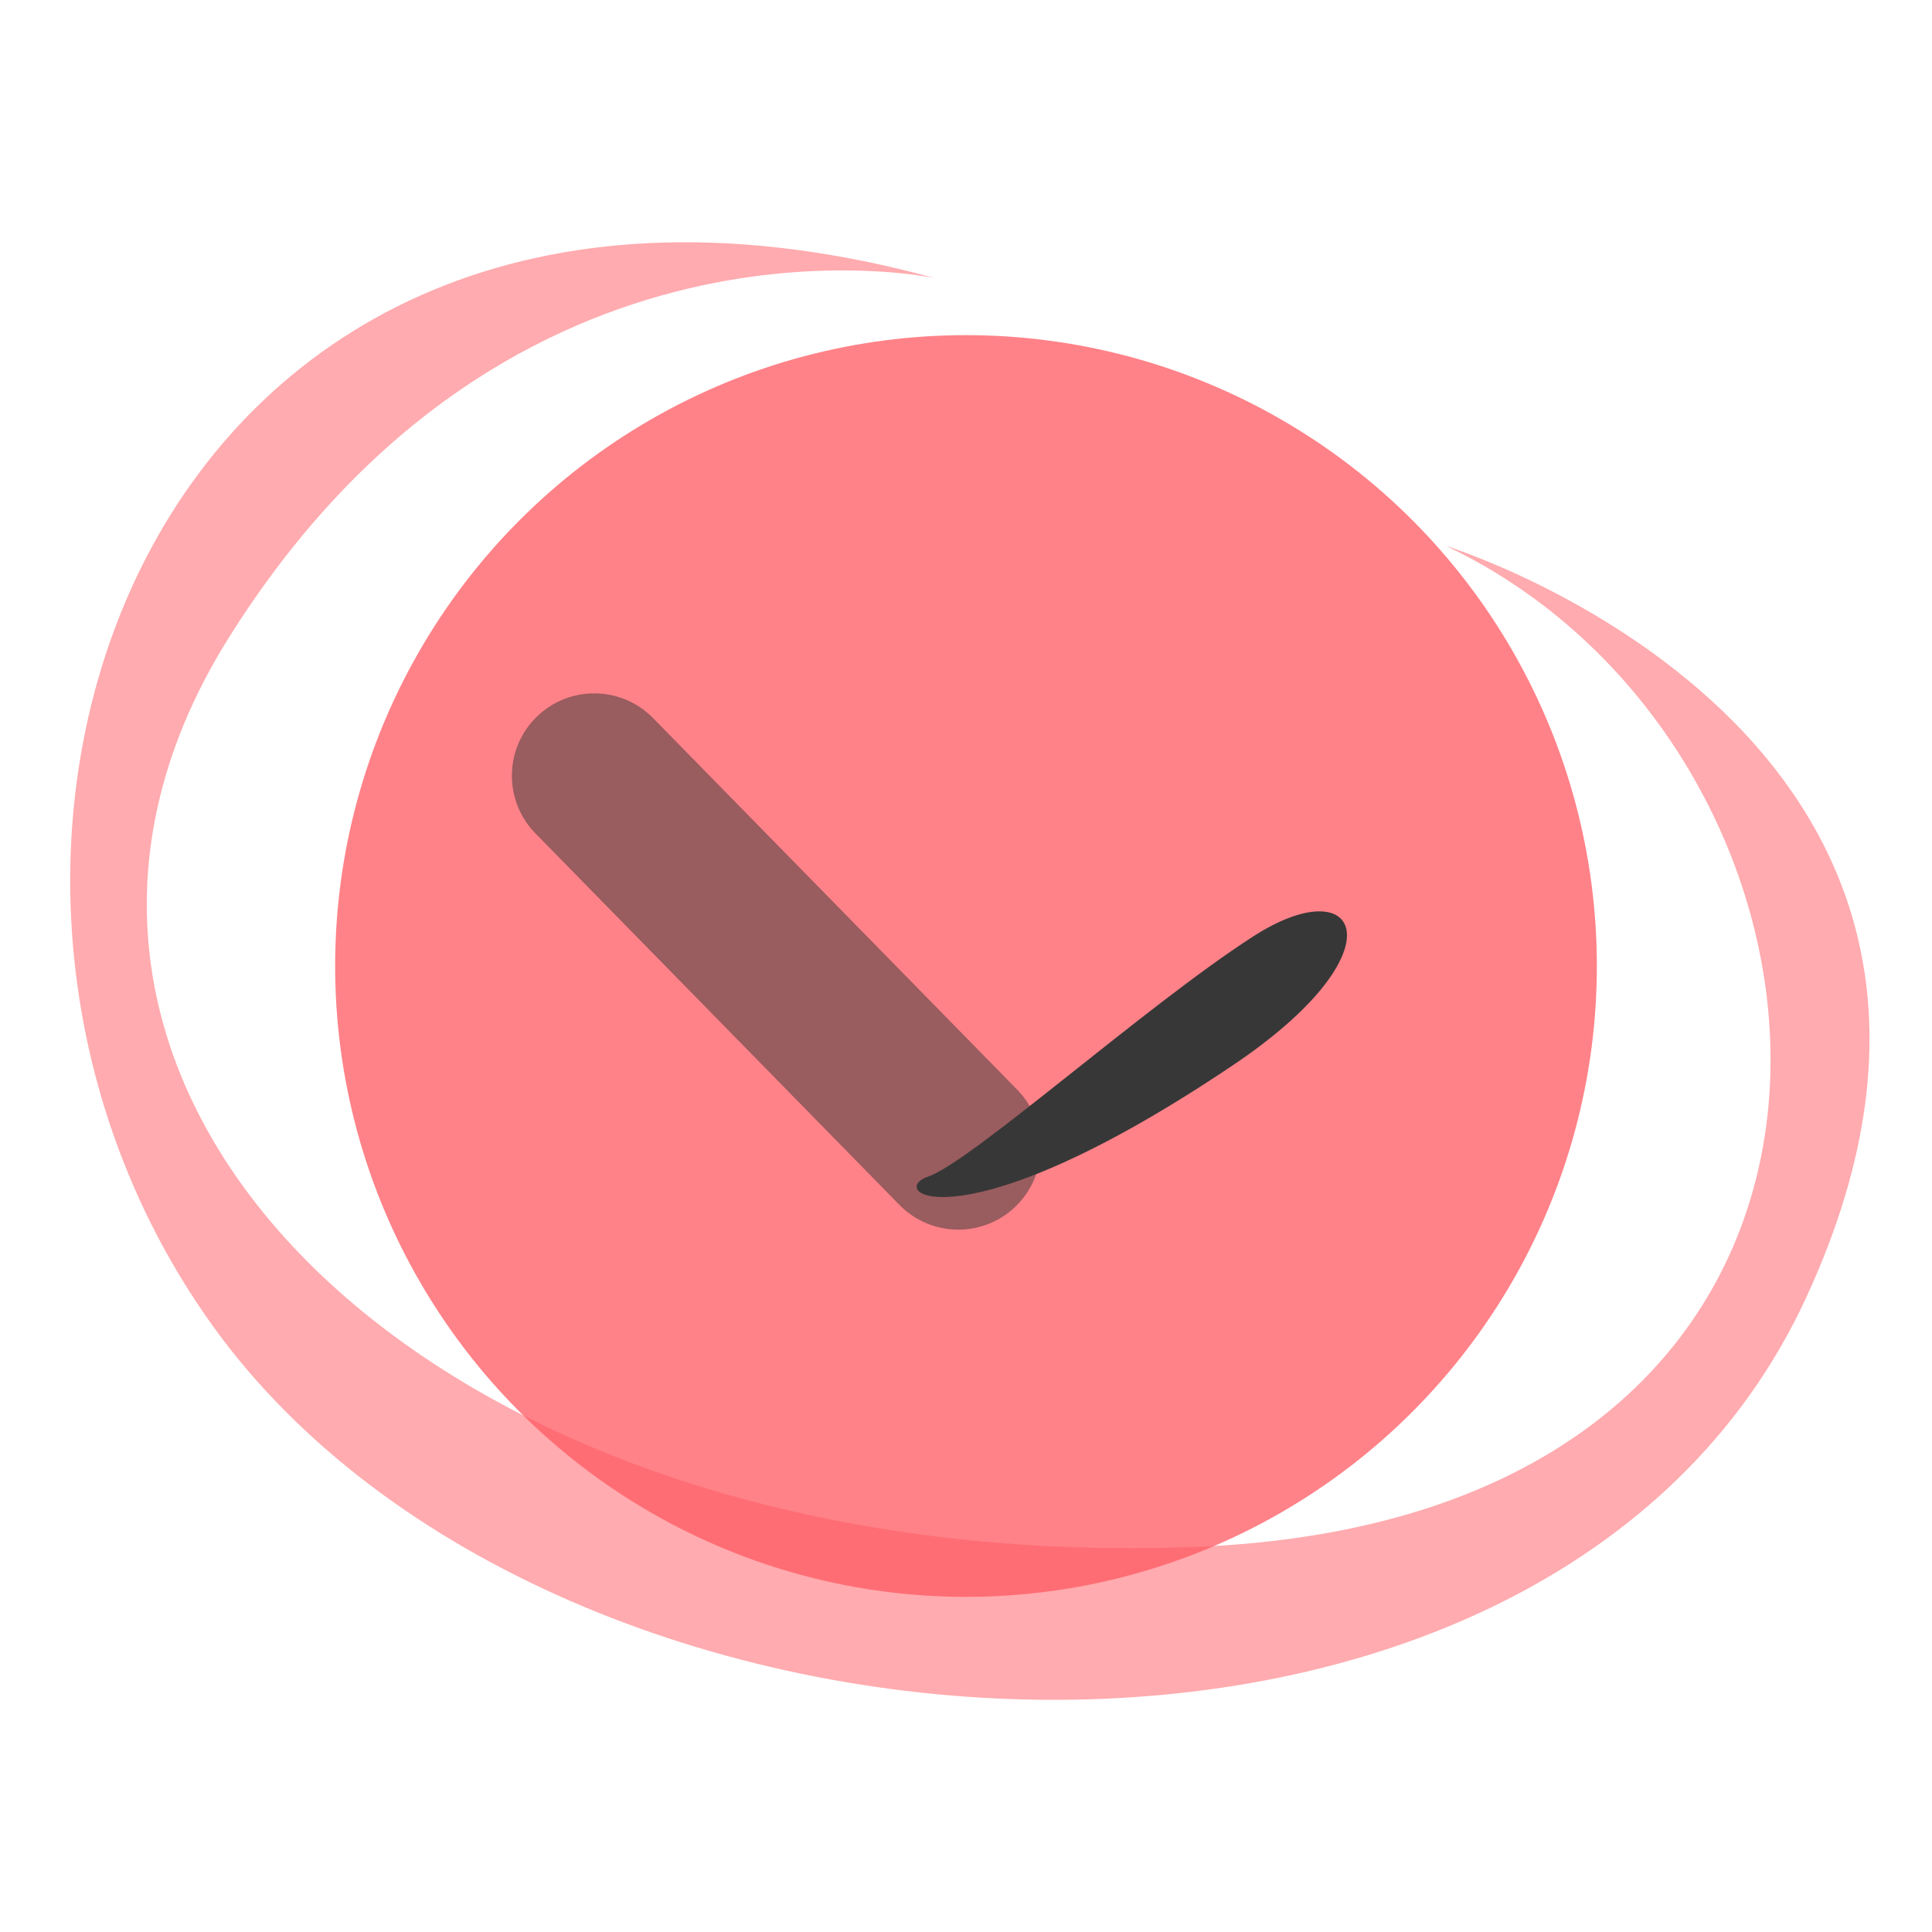
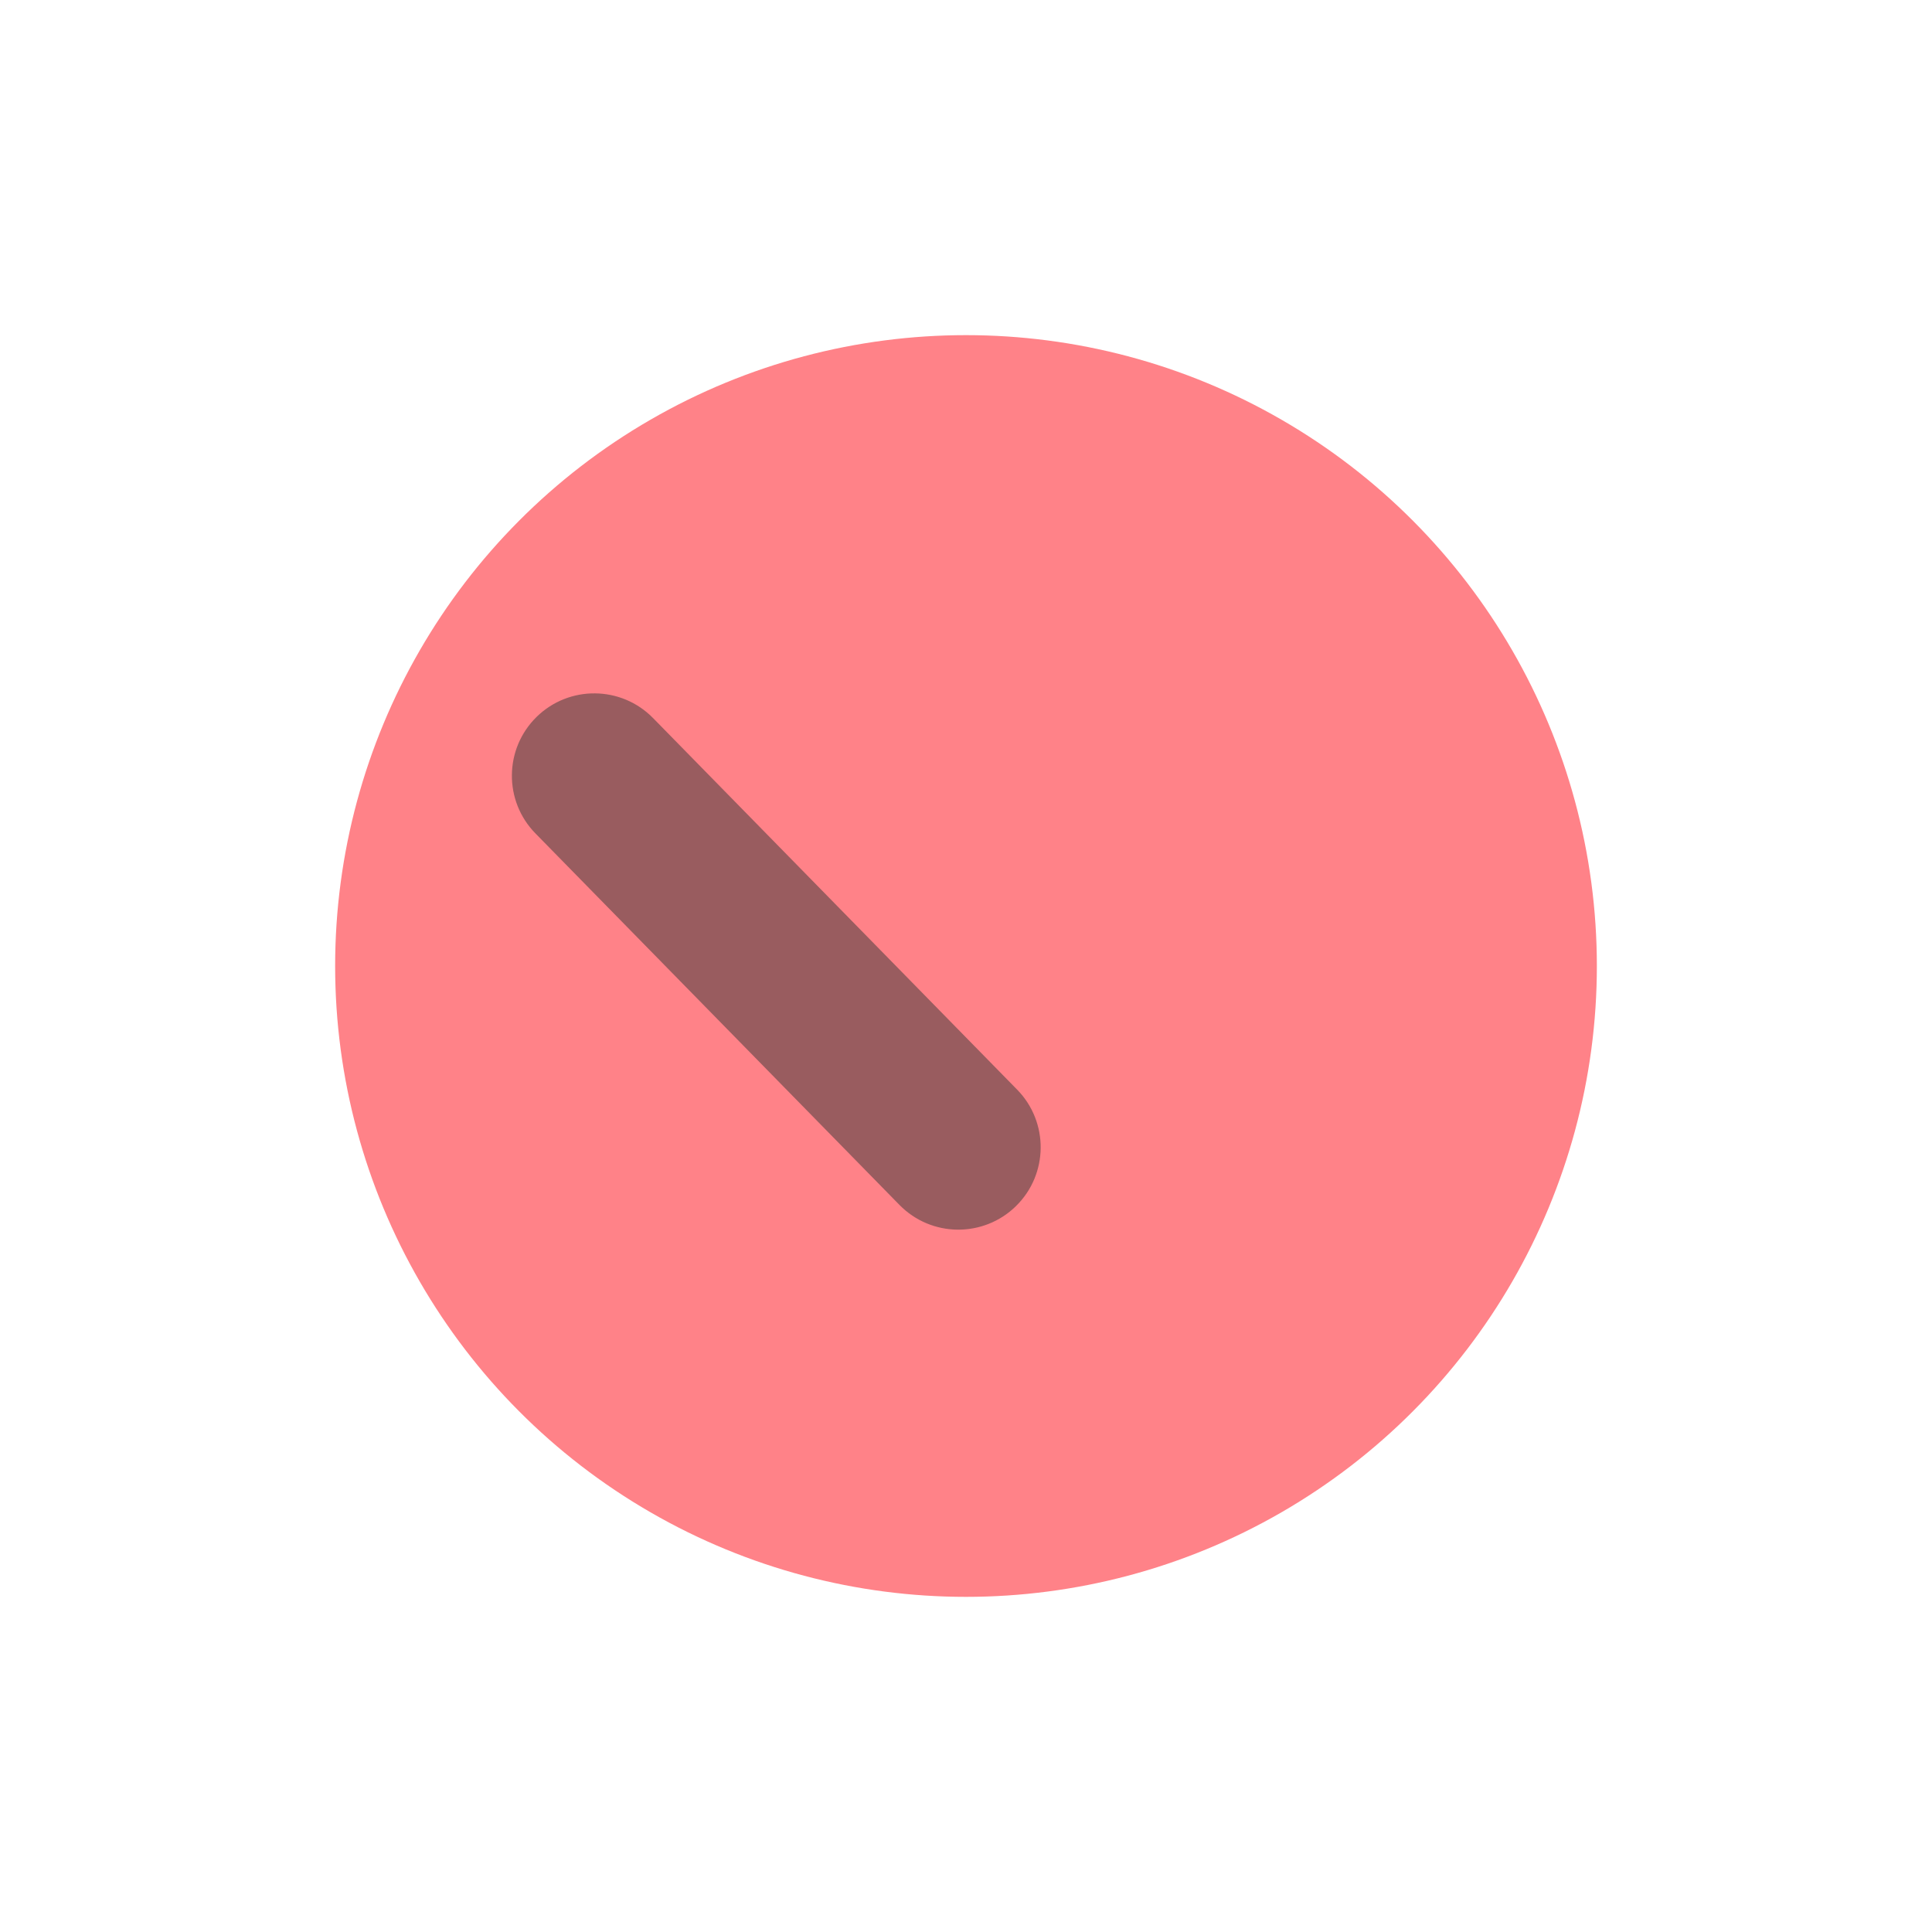
<svg xmlns="http://www.w3.org/2000/svg" id="logo" viewBox="0 0 980 980" width="980px" height="980px" version="1.1" style="shape-rendering:geometricPrecision; text-rendering:geometricPrecision; image-rendering:optimizeQuality; fill-rule:evenodd; clip-rule:evenodd;">
  <circle cx="490" cy="490" r="320" style="fill: #ff5860; fill-opacity:0.75;" />
  <g transform="matrix(0.957, 0, 0, 0.957, -14.862, 70.531)">
    <path d="M554.651 503.844c16.873 17.215 16.586 44.859-0.61 61.732-17.233 16.891-44.878 16.606-61.749-0.61l-192.97-196.936c-16.873-17.213-16.586-44.857 0.61-61.732 17.233-16.892 44.878-16.603 61.75 0.61l192.968 196.936z" style="fill: rgb(55, 55, 55); fill-opacity: 0.51;" />
  </g>
  <g transform="matrix(3.168, 0, 0, 3.168, -1269.859, -1367.235)">
    <g transform="matrix(1, 0, 0, 1, 5.684341886080802e-14, 0)">
-       <path class="st8" d="M550.5,476.1c0,0-67.8-14.7-113.1,57.7s32.4,149.7,153.8,145.5c121.4-4.1,111.9-126.7,41.2-160.3&#10;&#09;&#09;c0,0,99,30.6,57.7,120.2C648.9,728.9,489.8,720,435,644C380.2,568,425.6,442,550.5,476.1z" style="fill: #ff5860; fill-opacity:0.5;" transform="matrix(1, 0, 0, 1, 1.8758328224066645e-12, 4.547473508864641e-13)" />
-     </g>
+       </g>
  </g>
  <g transform="matrix(1.395, 0, 0, 1.395, -285.461, -303.39)">
    <g transform="matrix(1, 0, 0, 1, 5.684341886080802e-14, 0)">
-       <path class="st10" d="M601.1,457.9c1.5-25.4-10-27.7-11.2-11.8c-1.2,15.9,1.2,44.8-0.6,50.1C587.6,501.5,598.8,498.5,601.1,457.9z" style="fill: rgb(55, 55, 55);" transform="matrix(1.771, 2.339, -2.339, 1.771, 658.947, -1611.782)" />
-     </g>
+       </g>
  </g>
</svg>